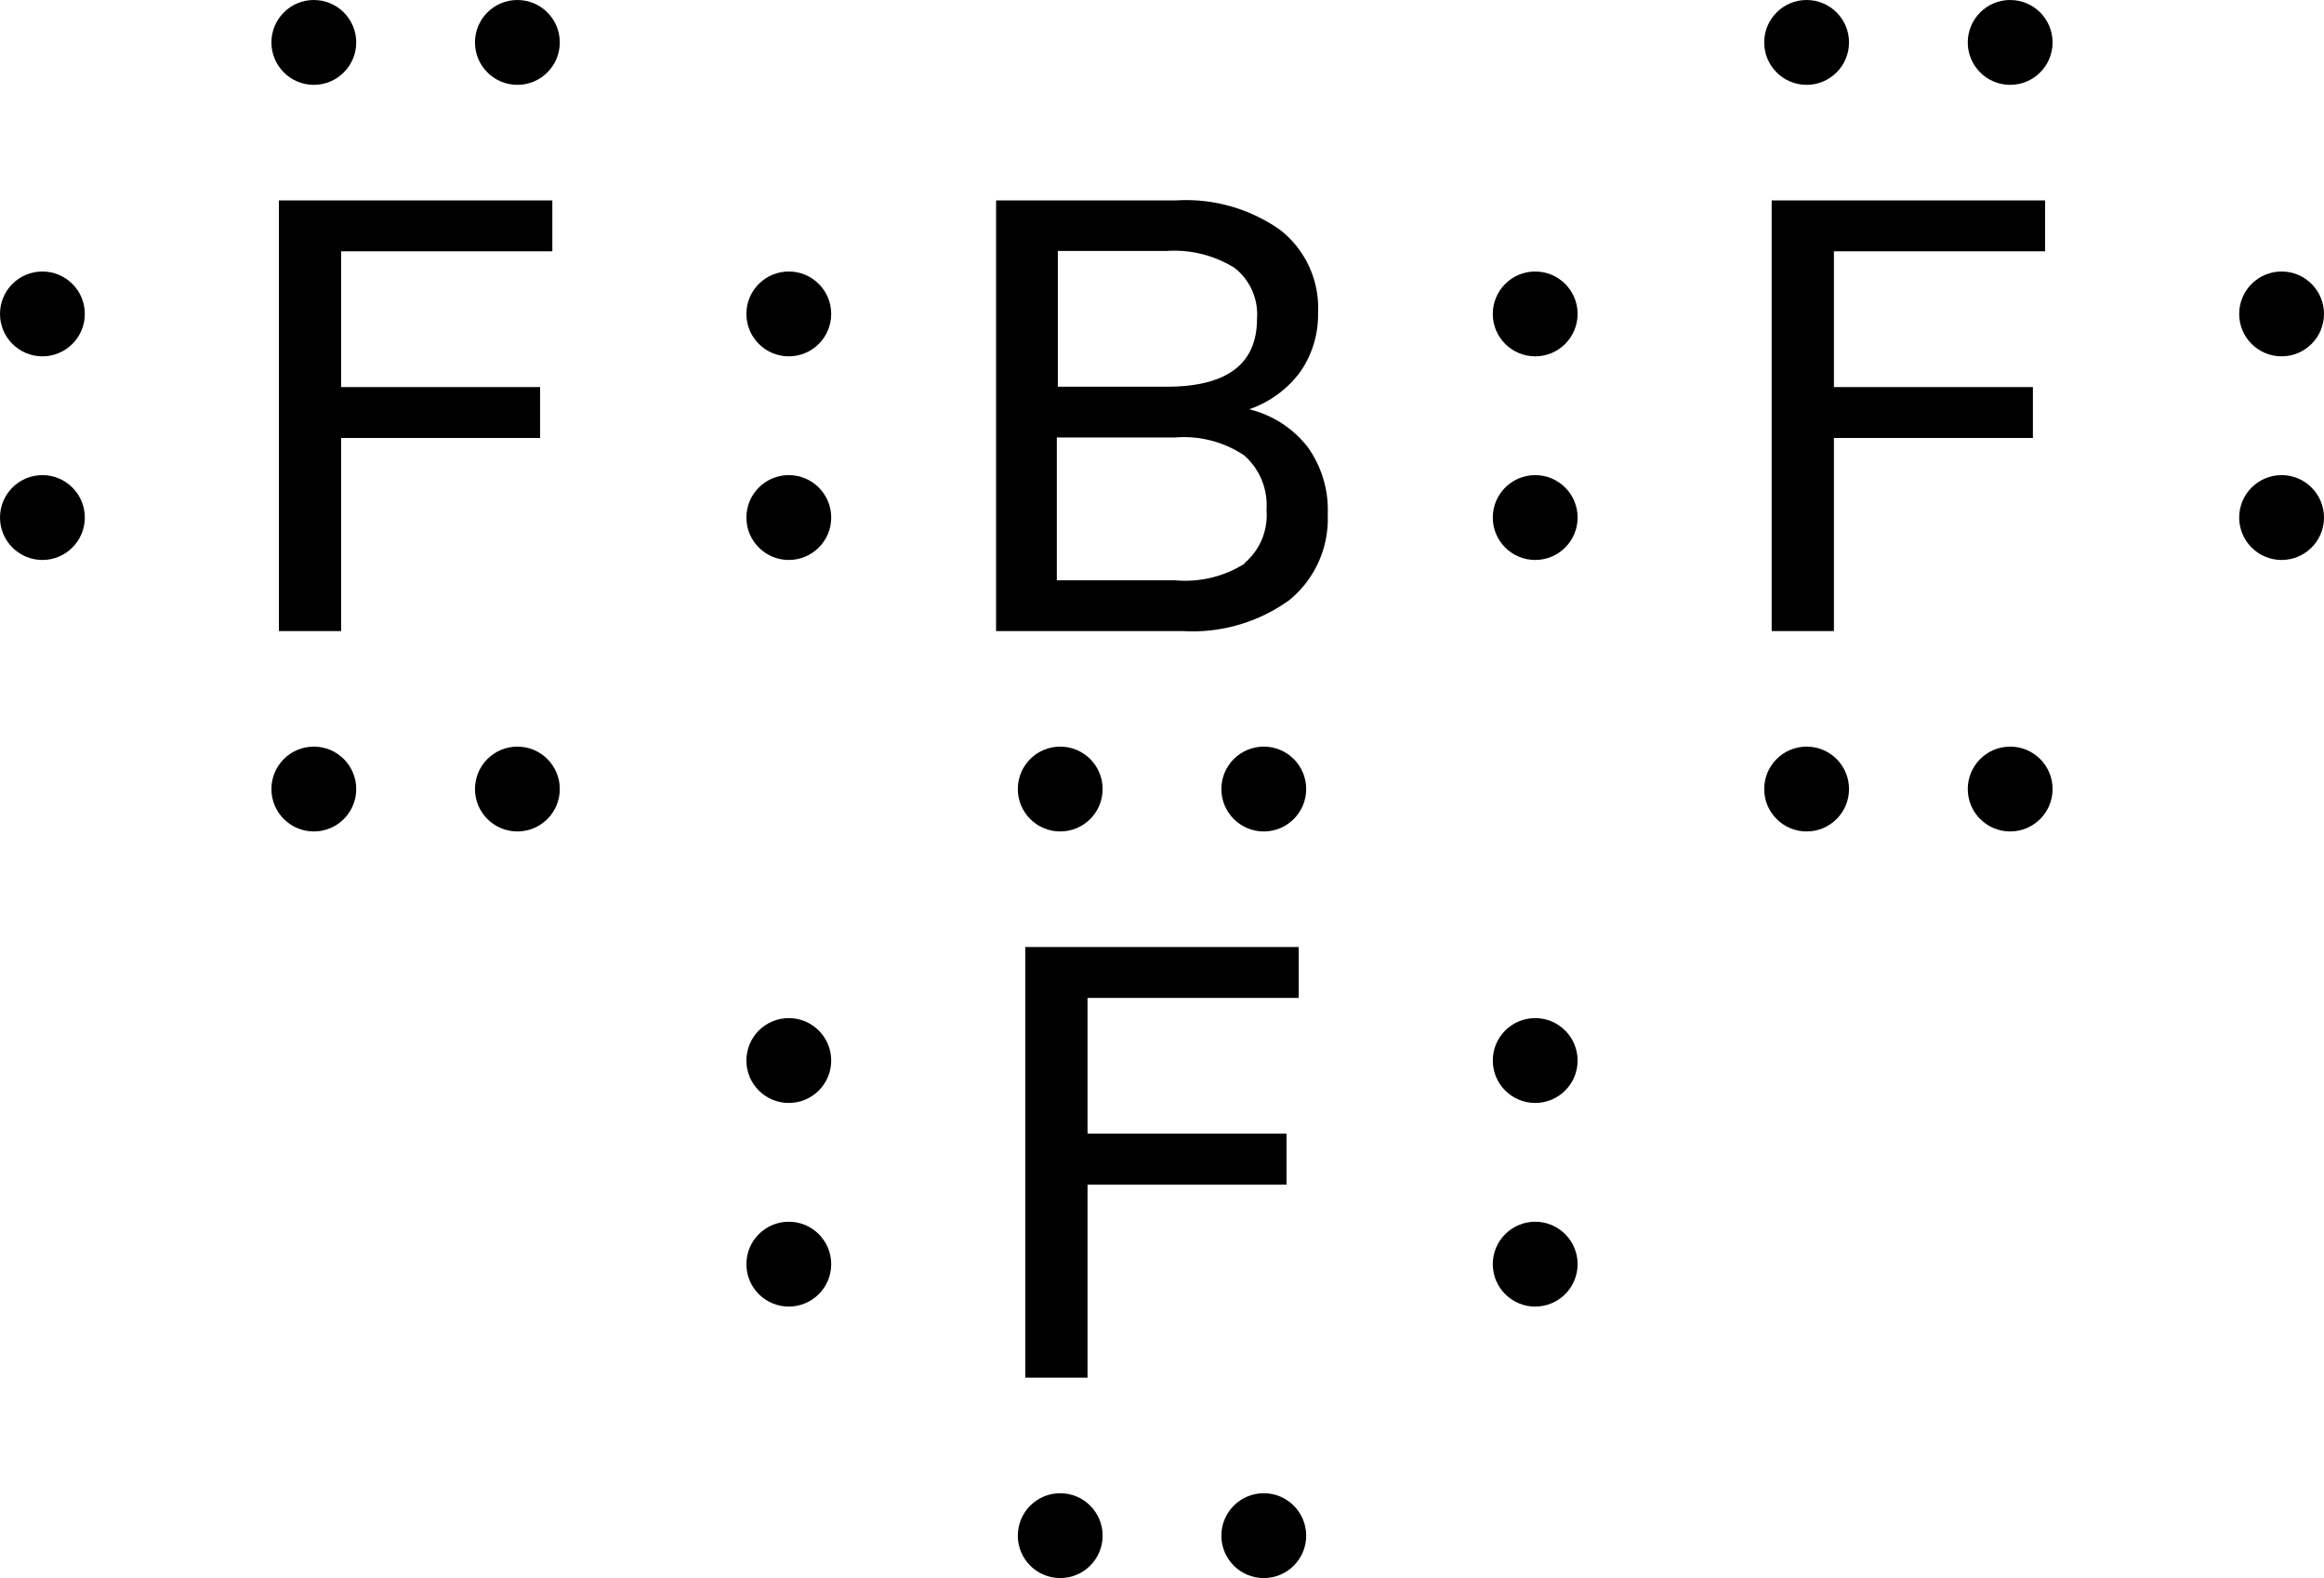
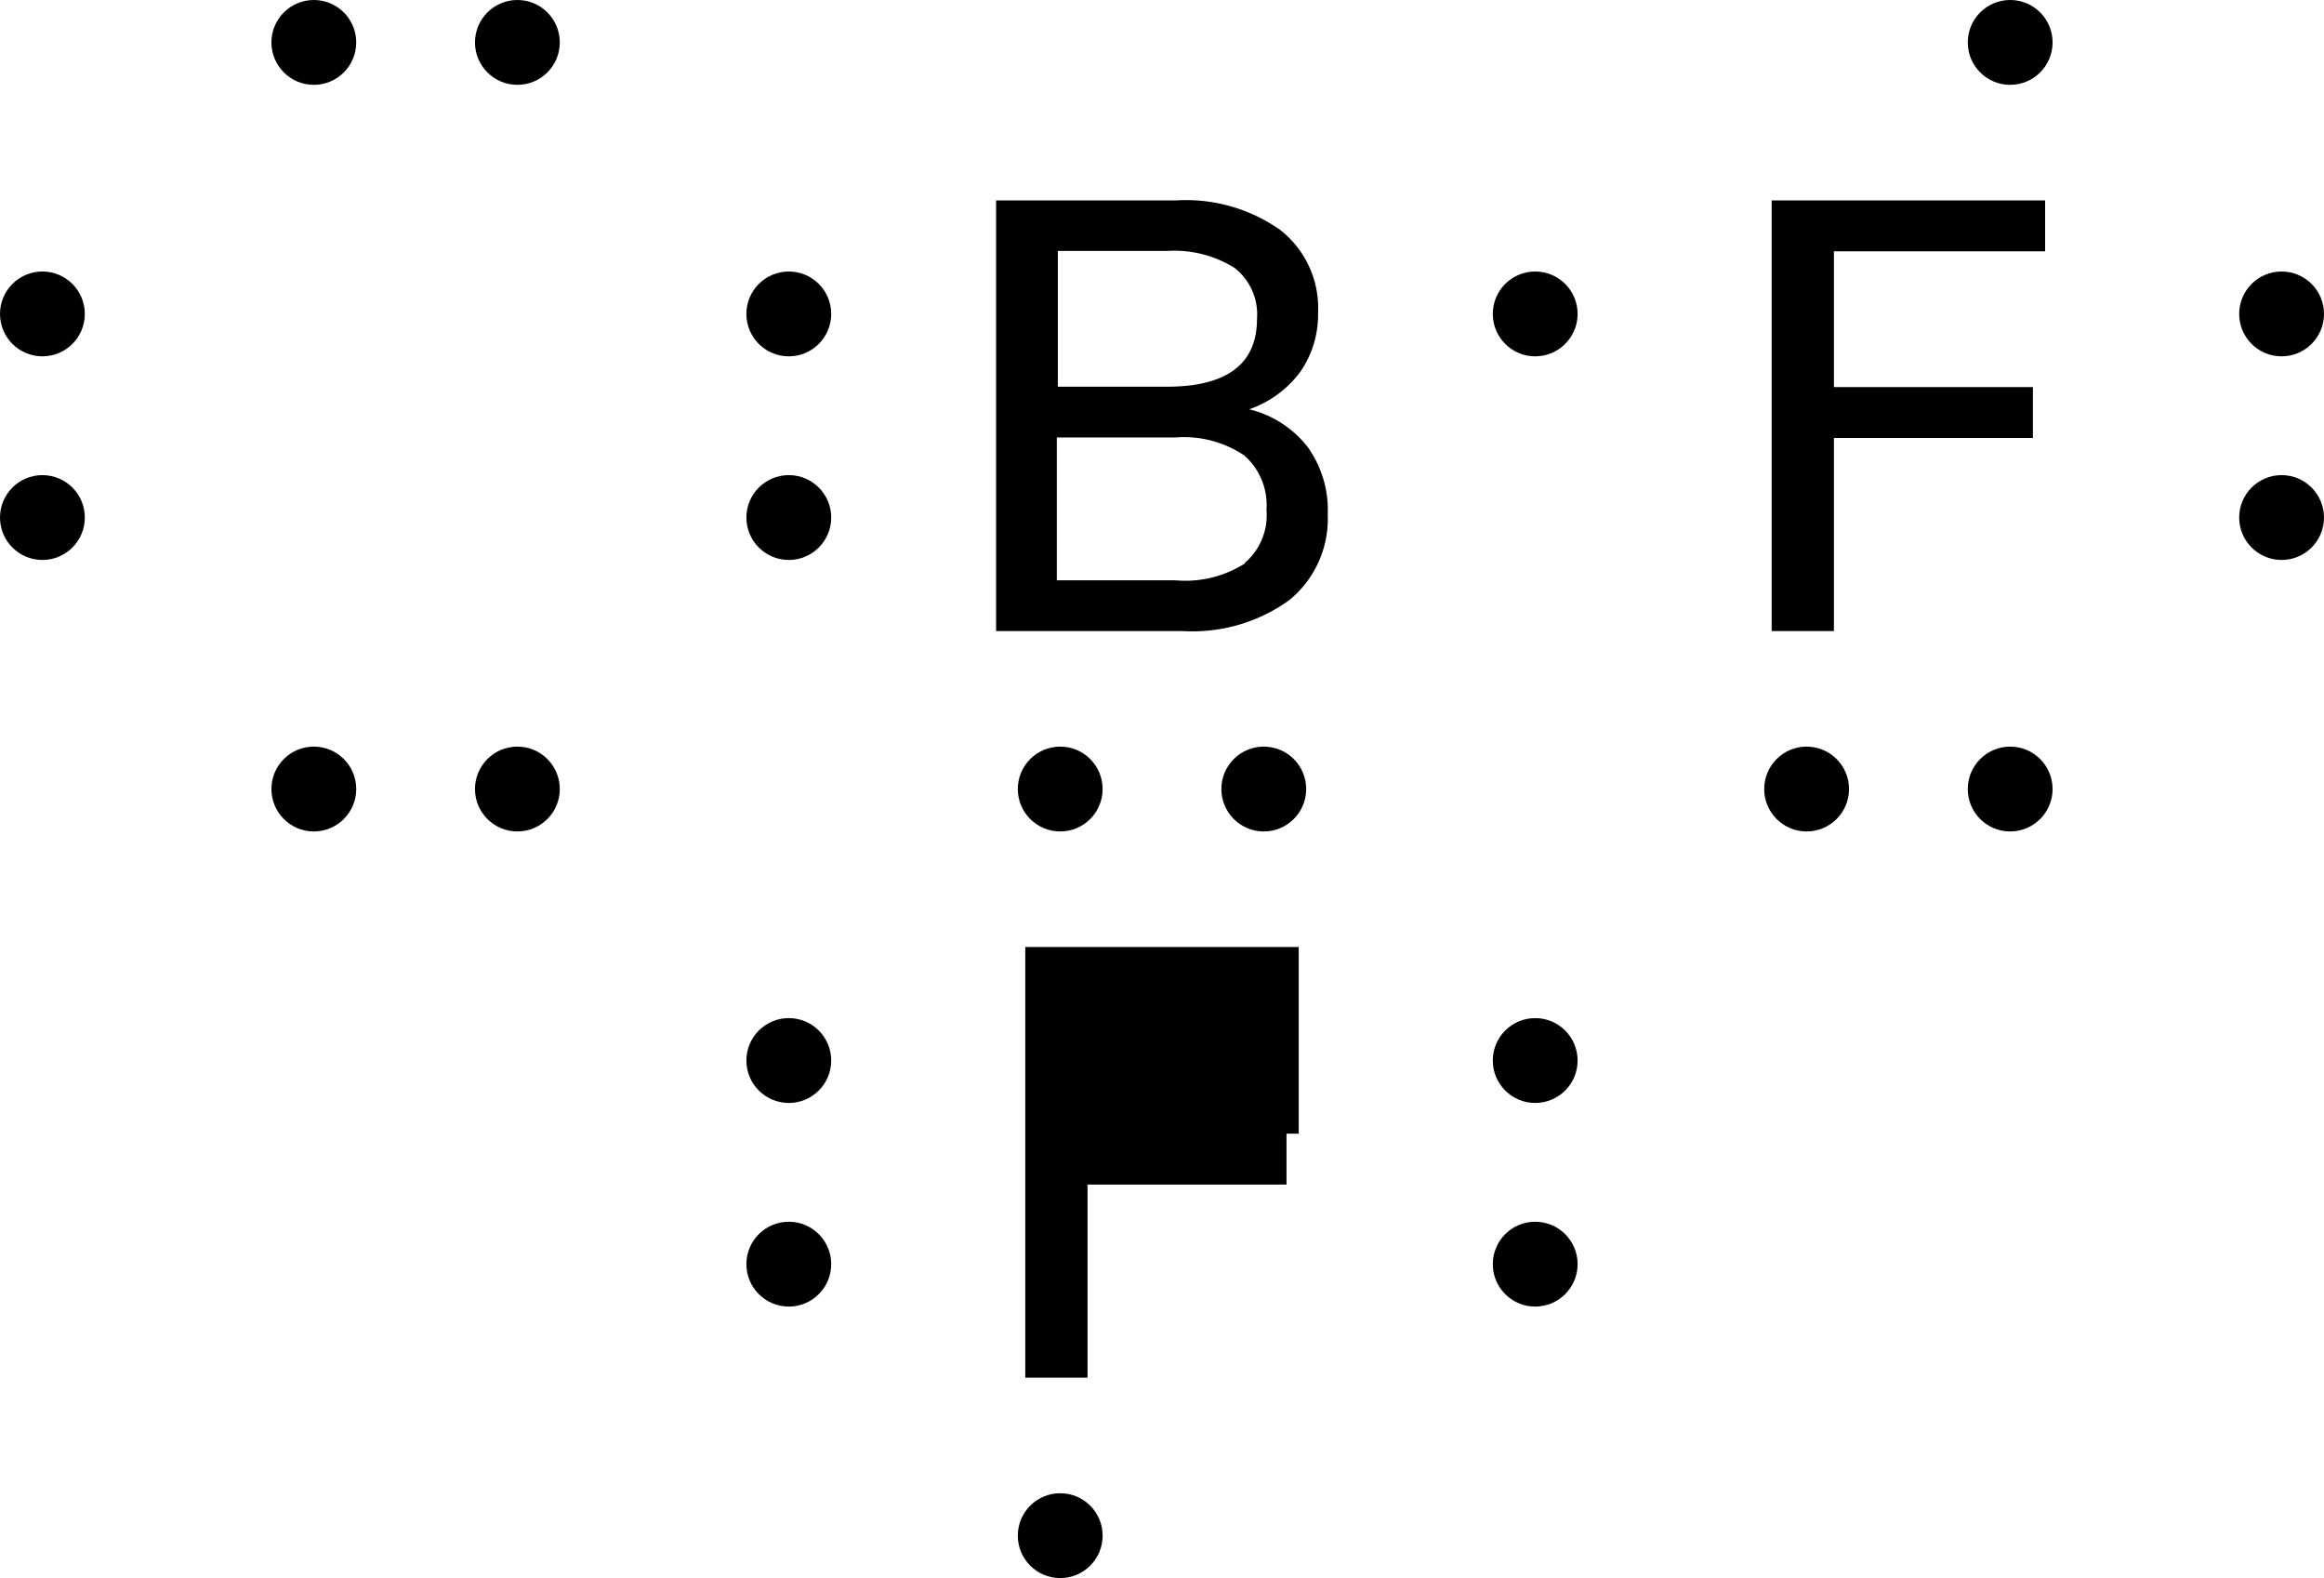
<svg xmlns="http://www.w3.org/2000/svg" width="137" height="93" viewBox="0 0 137 93">
  <title>Lewis structure of boron trifluoride</title>
  <g id="レイヤー_2" data-name="レイヤー 2">
    <g id="レイヤー_1-2" data-name="レイヤー 1">
      <circle cx="2.5" cy="30.5" r="2.5" />
      <circle cx="2.5" cy="18.5" r="2.5" />
      <circle cx="46.5" cy="30.5" r="2.5" />
      <circle cx="46.5" cy="18.5" r="2.5" />
      <circle cx="30.5" cy="46.5" r="2.5" />
      <circle cx="18.5" cy="46.5" r="2.5" />
      <circle cx="30.5" cy="2.5" r="2.5" />
      <circle cx="18.5" cy="2.5" r="2.5" />
-       <path d="M16.44,37.19V11.81H32.56v3H20.11v8H31.84v3H20.11V37.19Z" />
-       <circle cx="90.5" cy="30.5" r="2.5" />
      <circle cx="90.5" cy="18.5" r="2.5" />
      <circle cx="74.5" cy="46.5" r="2.5" />
      <circle cx="62.5" cy="46.5" r="2.5" />
      <circle cx="134.5" cy="30.5" r="2.5" />
      <circle cx="134.5" cy="18.5" r="2.5" />
      <circle cx="118.5" cy="46.5" r="2.5" />
      <circle cx="106.5" cy="46.5" r="2.5" />
      <circle cx="118.5" cy="2.5" r="2.5" />
-       <circle cx="106.5" cy="2.5" r="2.5" />
      <path d="M104.44,37.19V11.81h16.12v3H108.11v8h11.73v3H108.11V37.19Z" />
      <circle cx="46.5" cy="74.5" r="2.5" />
      <circle cx="46.5" cy="62.5" r="2.5" />
      <circle cx="90.5" cy="74.5" r="2.5" />
      <circle cx="90.5" cy="62.5" r="2.5" />
-       <circle cx="74.5" cy="90.5" r="2.5" />
      <circle cx="62.5" cy="90.5" r="2.5" />
-       <path d="M60.44,81.19V55.81H76.56v3H64.11v8H75.84v3H64.11V81.19Z" />
+       <path d="M60.44,81.19V55.81H76.56v3v8H75.84v3H64.11V81.19Z" />
      <path d="M77.07,26.32a6.35,6.35,0,0,1,1.2,4A6.18,6.18,0,0,1,76,35.37a9.75,9.75,0,0,1-6.28,1.82h-11V11.81H69.35a9.62,9.62,0,0,1,6.13,1.75,5.84,5.84,0,0,1,2.22,4.87,5.9,5.9,0,0,1-1.06,3.5,6.31,6.31,0,0,1-3,2.19A6.24,6.24,0,0,1,77.07,26.32ZM62.36,22.79h6.41q5.33,0,5.33-4a3.47,3.47,0,0,0-1.32-3,6.71,6.71,0,0,0-4-1H62.36Zm11,10.4a3.69,3.69,0,0,0,1.3-3.13,3.91,3.91,0,0,0-1.31-3.22,6.39,6.39,0,0,0-4.05-1.06h-7V34.2h7A6.55,6.55,0,0,0,73.41,33.19Z" />
    </g>
  </g>
</svg>